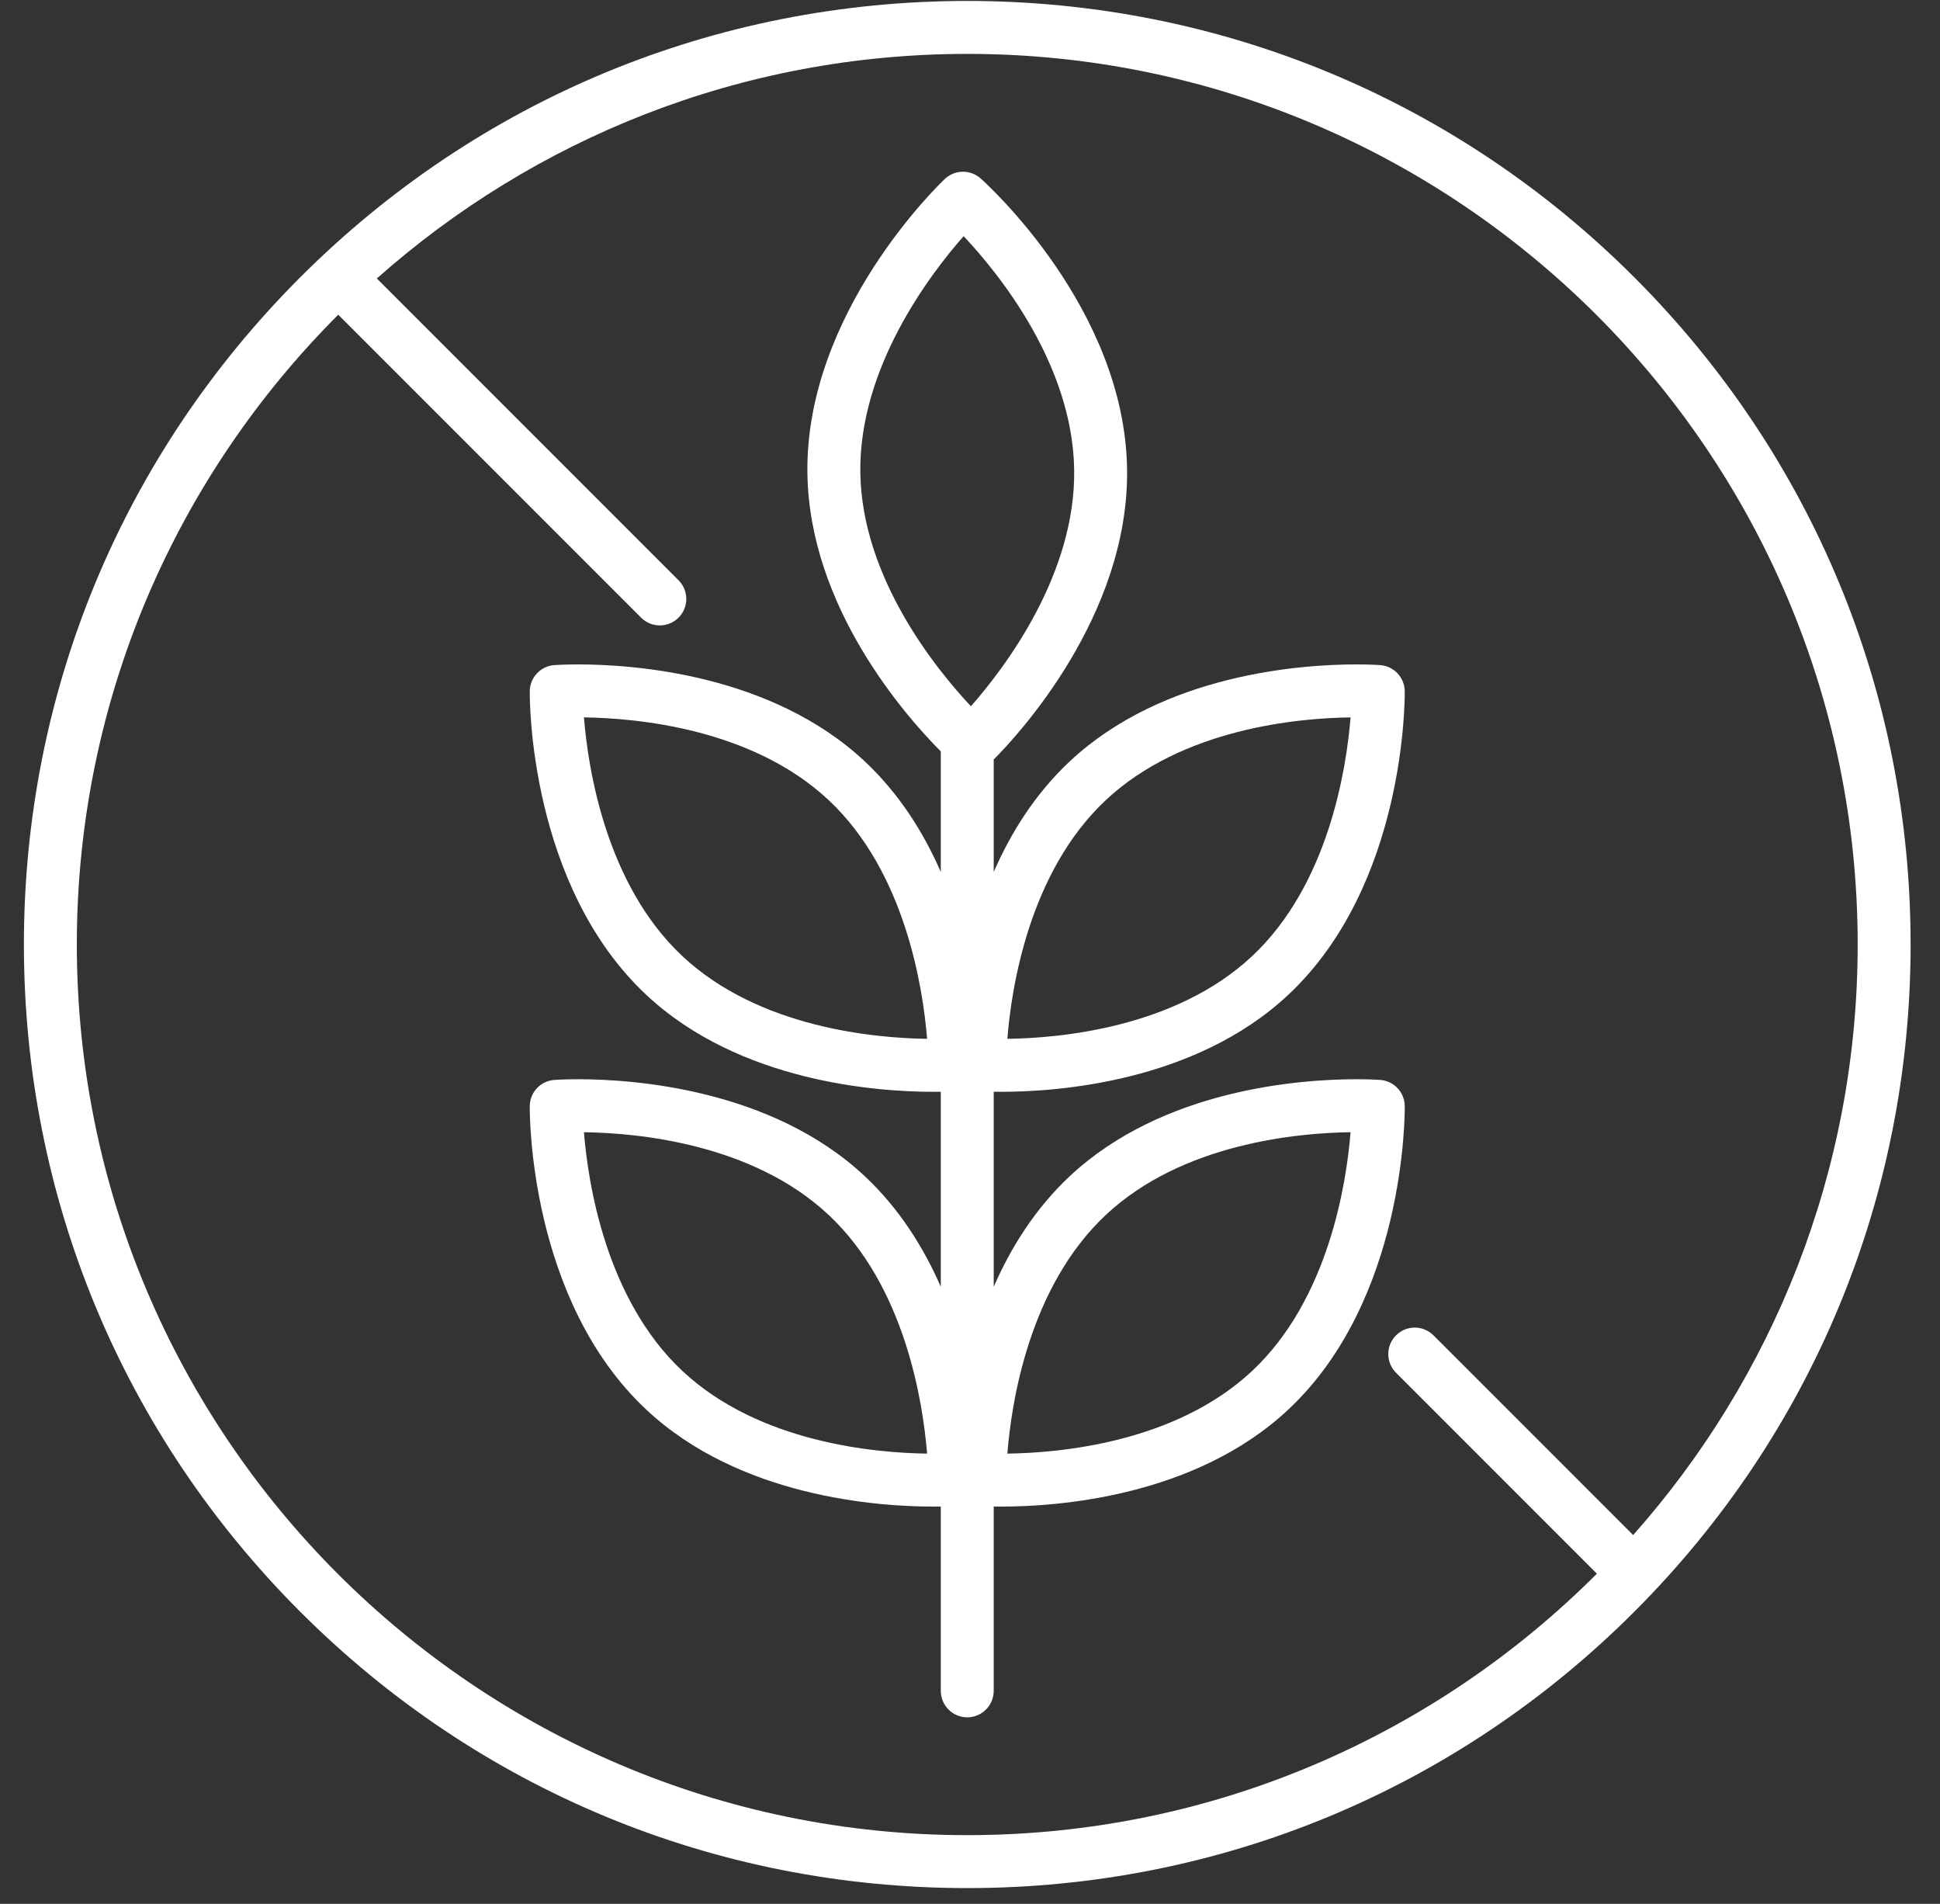
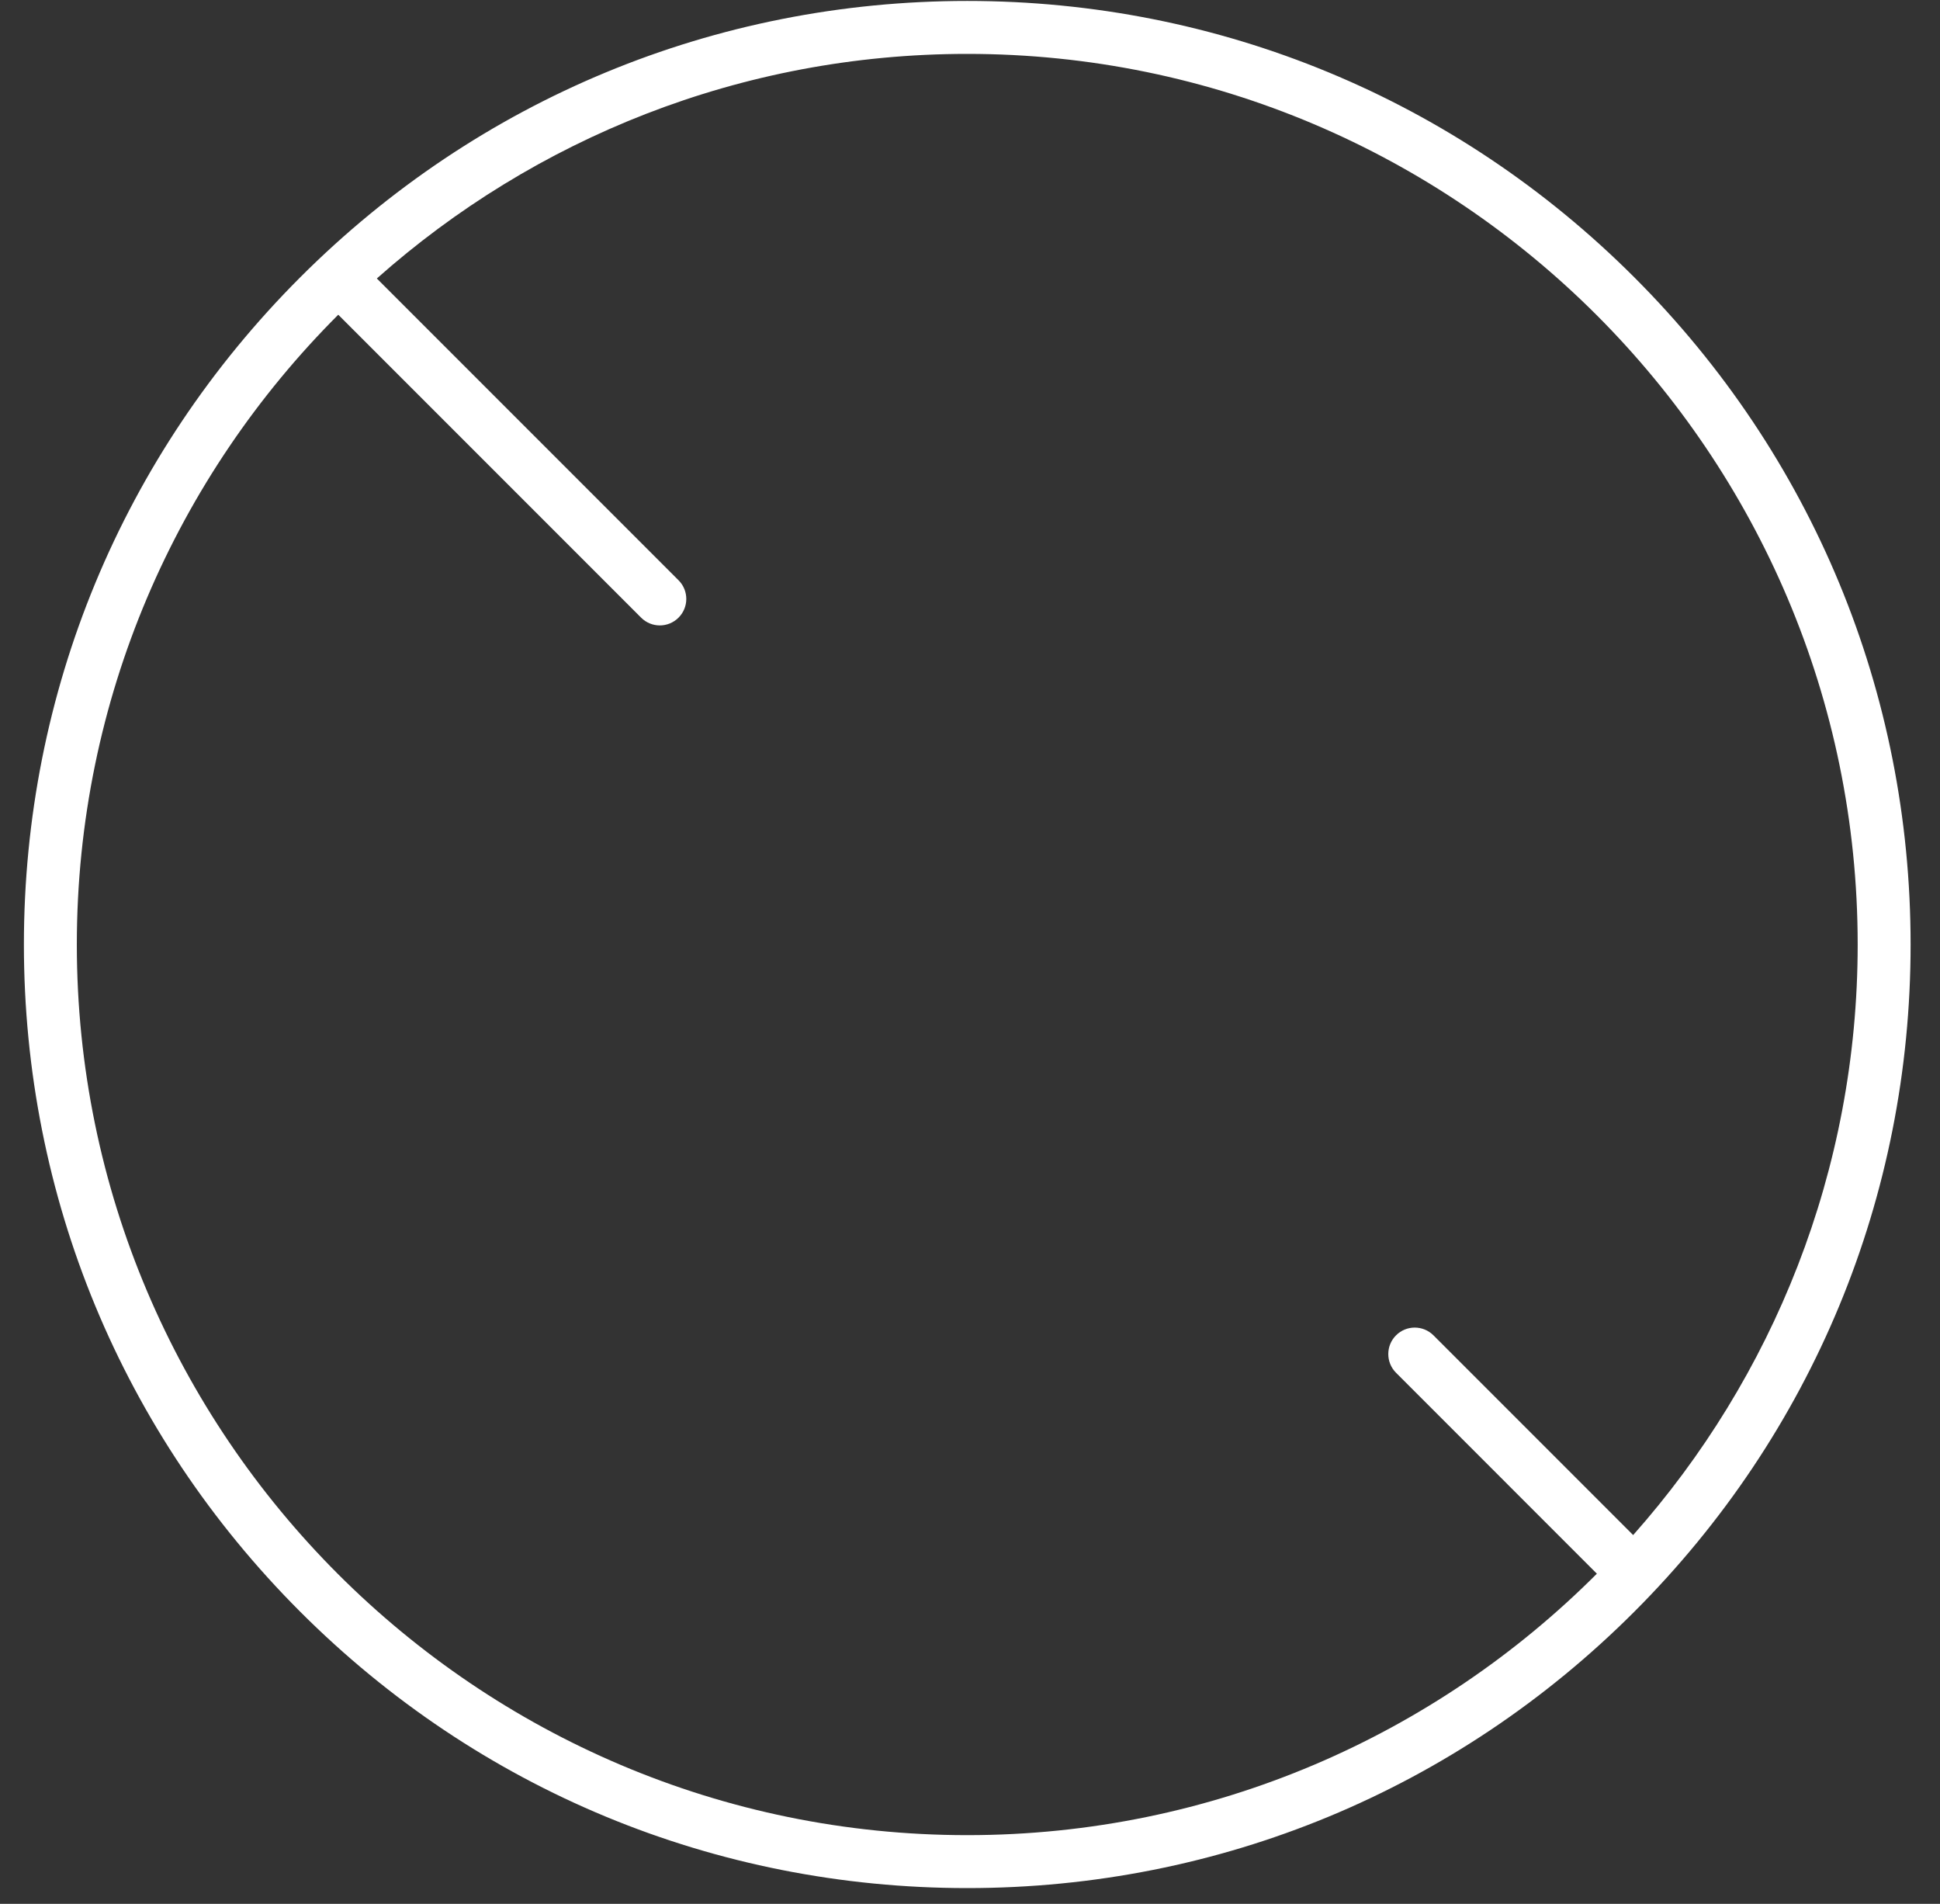
<svg xmlns="http://www.w3.org/2000/svg" width="53" height="52" viewBox="0 0 53 52" fill="none">
  <rect x="0" y="0" width="53" height="52" fill="#333333" stroke="none" />
  <path d="M44.648 7.574C39.781 2.707 33.309 0.026 26.425 0.026C19.541 0.026 13.069 2.707 8.202 7.574C3.334 12.442 0.653 18.914 0.653 25.798C0.653 32.681 3.334 39.153 8.202 44.021C13.069 48.889 19.541 51.569 26.425 51.569C33.309 51.569 39.781 48.889 44.648 44.021C49.516 39.153 52.197 32.681 52.197 25.798C52.197 18.914 49.516 12.442 44.648 7.574ZM26.425 50.123C13.012 50.123 2.099 39.211 2.099 25.798C2.099 19.087 4.831 13.002 9.241 8.596L17.515 16.87C17.656 17.011 17.841 17.082 18.026 17.082C18.211 17.082 18.396 17.011 18.537 16.87C18.82 16.588 18.82 16.13 18.537 15.848L10.295 7.606C14.592 3.792 20.242 1.472 26.425 1.472C39.838 1.472 50.751 12.384 50.751 25.798C50.751 31.98 48.431 37.631 44.617 41.927L39.162 36.472C38.879 36.19 38.422 36.189 38.139 36.472C37.857 36.754 37.857 37.212 38.139 37.494L43.626 42.982C39.221 47.391 33.136 50.123 26.425 50.123Z" fill="white" />
-   <path d="M38.377 30.209C38.373 29.834 38.084 29.525 37.71 29.496C37.7 29.495 37.456 29.477 37.054 29.477C35.551 29.477 31.779 29.735 29.225 32.125C28.28 33.01 27.616 34.076 27.148 35.145V29.818C27.215 29.819 27.286 29.82 27.365 29.82H27.365C28.869 29.82 32.641 29.562 35.194 27.172C38.396 24.174 38.38 19.095 38.377 18.88C38.373 18.505 38.084 18.195 37.71 18.166C37.7 18.166 37.456 18.147 37.055 18.147C35.551 18.147 31.779 18.405 29.225 20.795C28.28 21.68 27.616 22.746 27.148 23.815V20.744C27.783 20.108 30.854 16.821 30.791 12.802C30.723 8.417 26.95 5.016 26.789 4.873C26.509 4.624 26.085 4.631 25.812 4.888C25.656 5.036 21.99 8.552 22.058 12.938C22.115 16.581 24.726 19.542 25.702 20.523V23.815C25.235 22.746 24.57 21.68 23.625 20.795C21.071 18.405 17.299 18.147 15.796 18.147C15.394 18.147 15.151 18.166 15.14 18.166C14.767 18.195 14.477 18.505 14.473 18.88C14.47 19.095 14.454 24.174 17.656 27.172C20.209 29.562 23.982 29.82 25.485 29.82C25.564 29.82 25.636 29.819 25.702 29.818V35.145C25.235 34.076 24.57 33.01 23.625 32.125C21.071 29.735 17.299 29.477 15.796 29.477C15.395 29.477 15.151 29.495 15.14 29.496C14.767 29.525 14.477 29.834 14.473 30.209C14.47 30.424 14.454 35.504 17.656 38.501C20.209 40.891 23.982 41.149 25.485 41.149C25.564 41.149 25.636 41.148 25.702 41.147V46.181C25.702 46.581 26.026 46.905 26.425 46.905C26.824 46.905 27.148 46.581 27.148 46.181V41.147C27.215 41.148 27.286 41.149 27.365 41.149H27.365C28.869 41.149 32.641 40.891 35.194 38.501C38.396 35.504 38.38 30.424 38.377 30.209ZM30.213 21.851C32.309 19.89 35.476 19.612 36.897 19.594C36.784 20.991 36.298 24.158 34.206 26.116C32.109 28.078 28.942 28.355 27.521 28.373C27.631 26.978 28.113 23.817 30.213 21.851ZM18.644 26.116C16.552 24.158 16.066 20.991 15.953 19.594C17.374 19.612 20.541 19.89 22.636 21.851C24.729 23.809 25.215 26.976 25.328 28.373C23.907 28.355 20.74 28.078 18.644 26.116ZM18.644 37.446C16.552 35.487 16.066 32.321 15.953 30.924C17.374 30.942 20.541 31.219 22.636 33.181C24.729 35.139 25.215 38.306 25.328 39.702C23.907 39.684 20.74 39.407 18.644 37.446ZM26.326 6.45C27.285 7.469 29.301 9.95 29.346 12.825C29.39 15.689 27.452 18.237 26.525 19.29C25.565 18.267 23.549 15.78 23.504 12.916C23.46 10.05 25.4 7.501 26.326 6.45ZM34.206 37.446C32.109 39.408 28.942 39.684 27.521 39.702C27.631 38.307 28.113 35.146 30.213 33.181C32.309 31.219 35.476 30.942 36.897 30.924C36.784 32.321 36.298 35.487 34.206 37.446Z" fill="white" />
</svg>